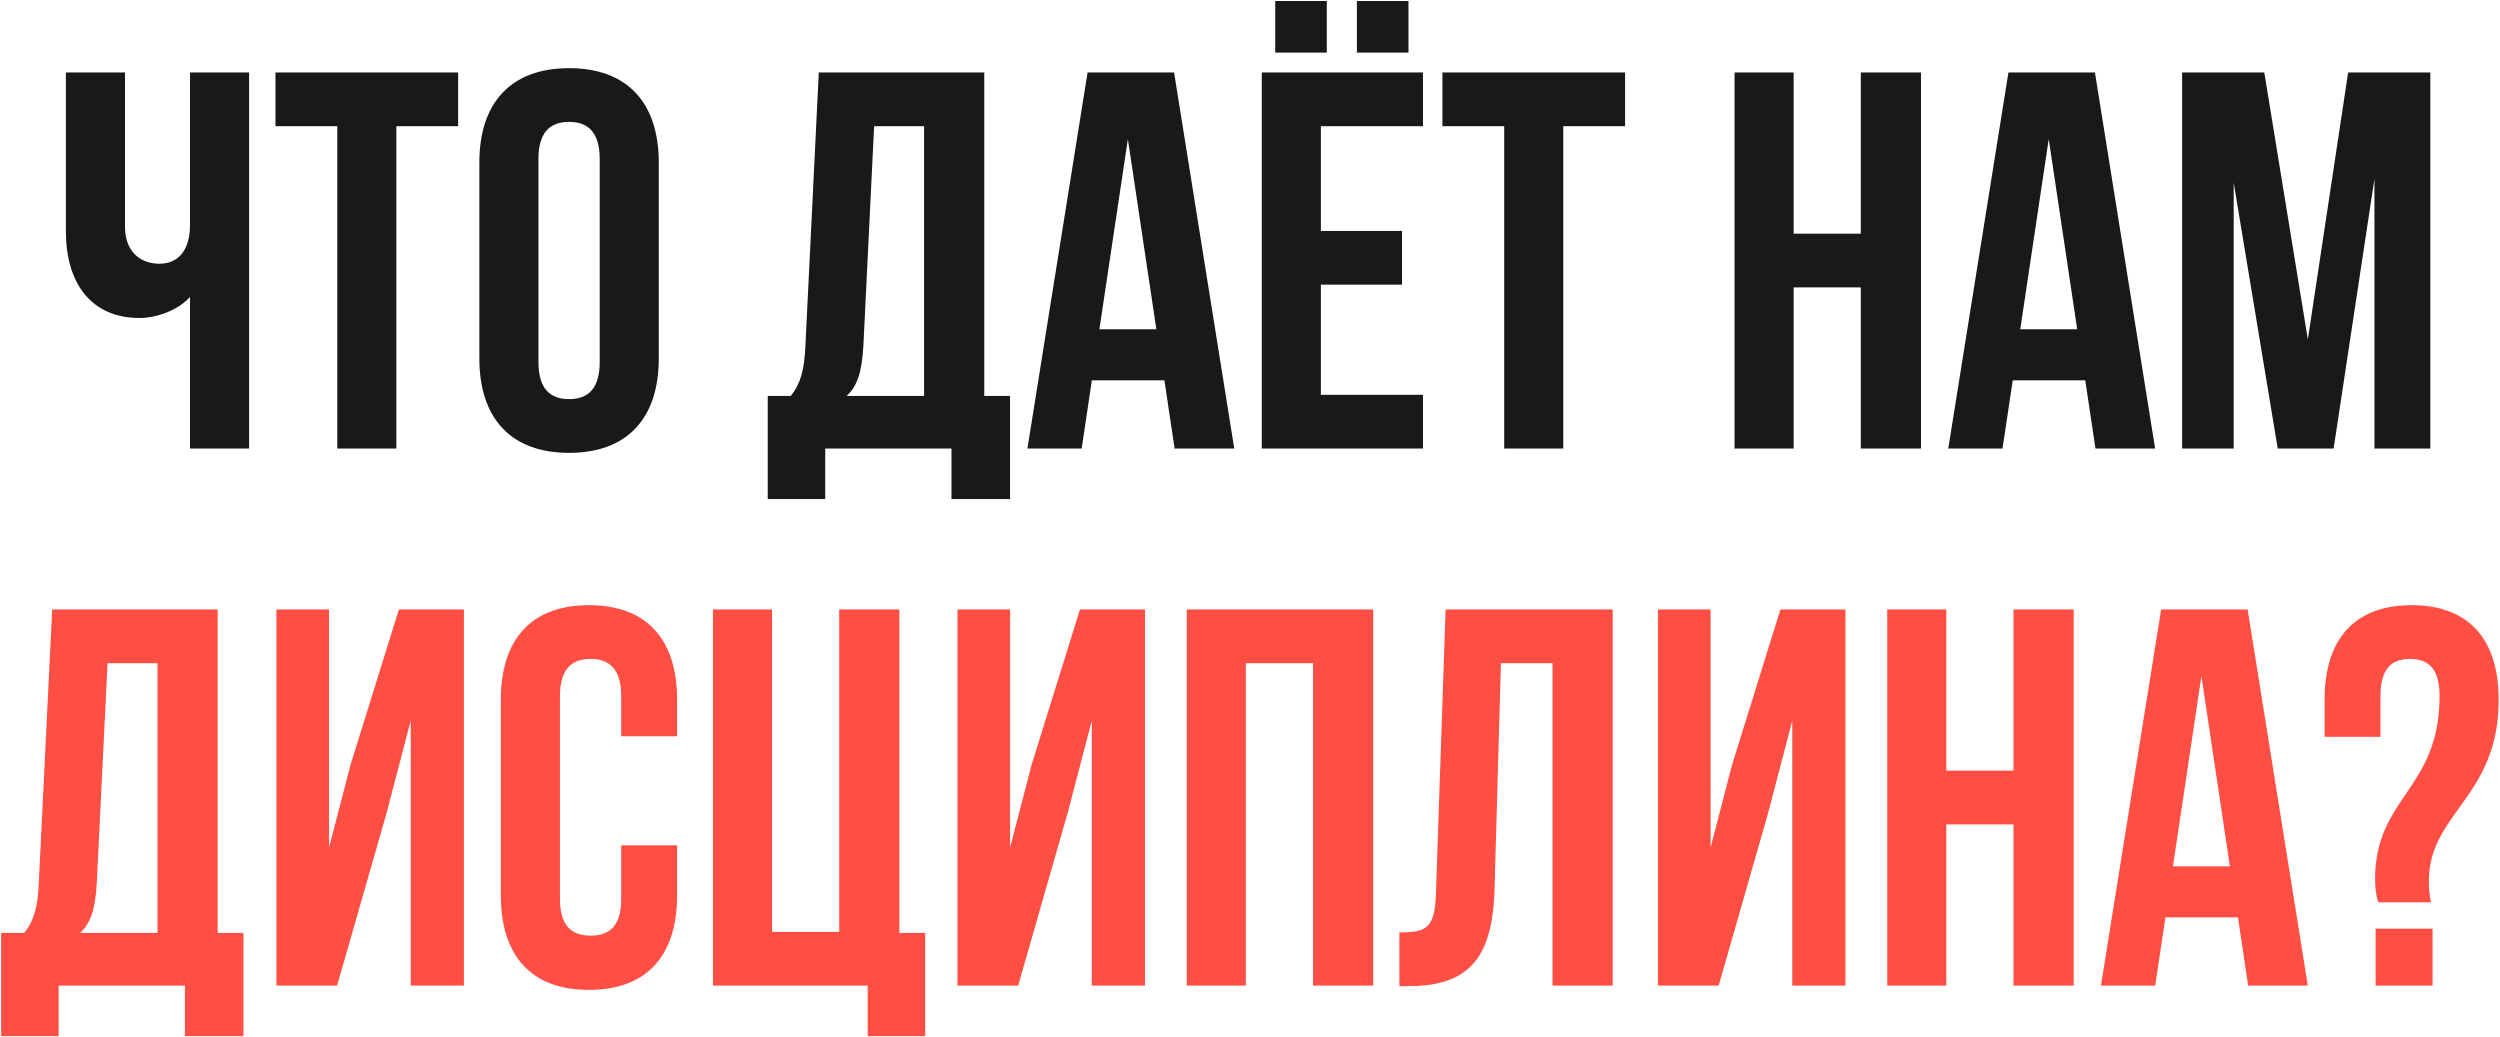
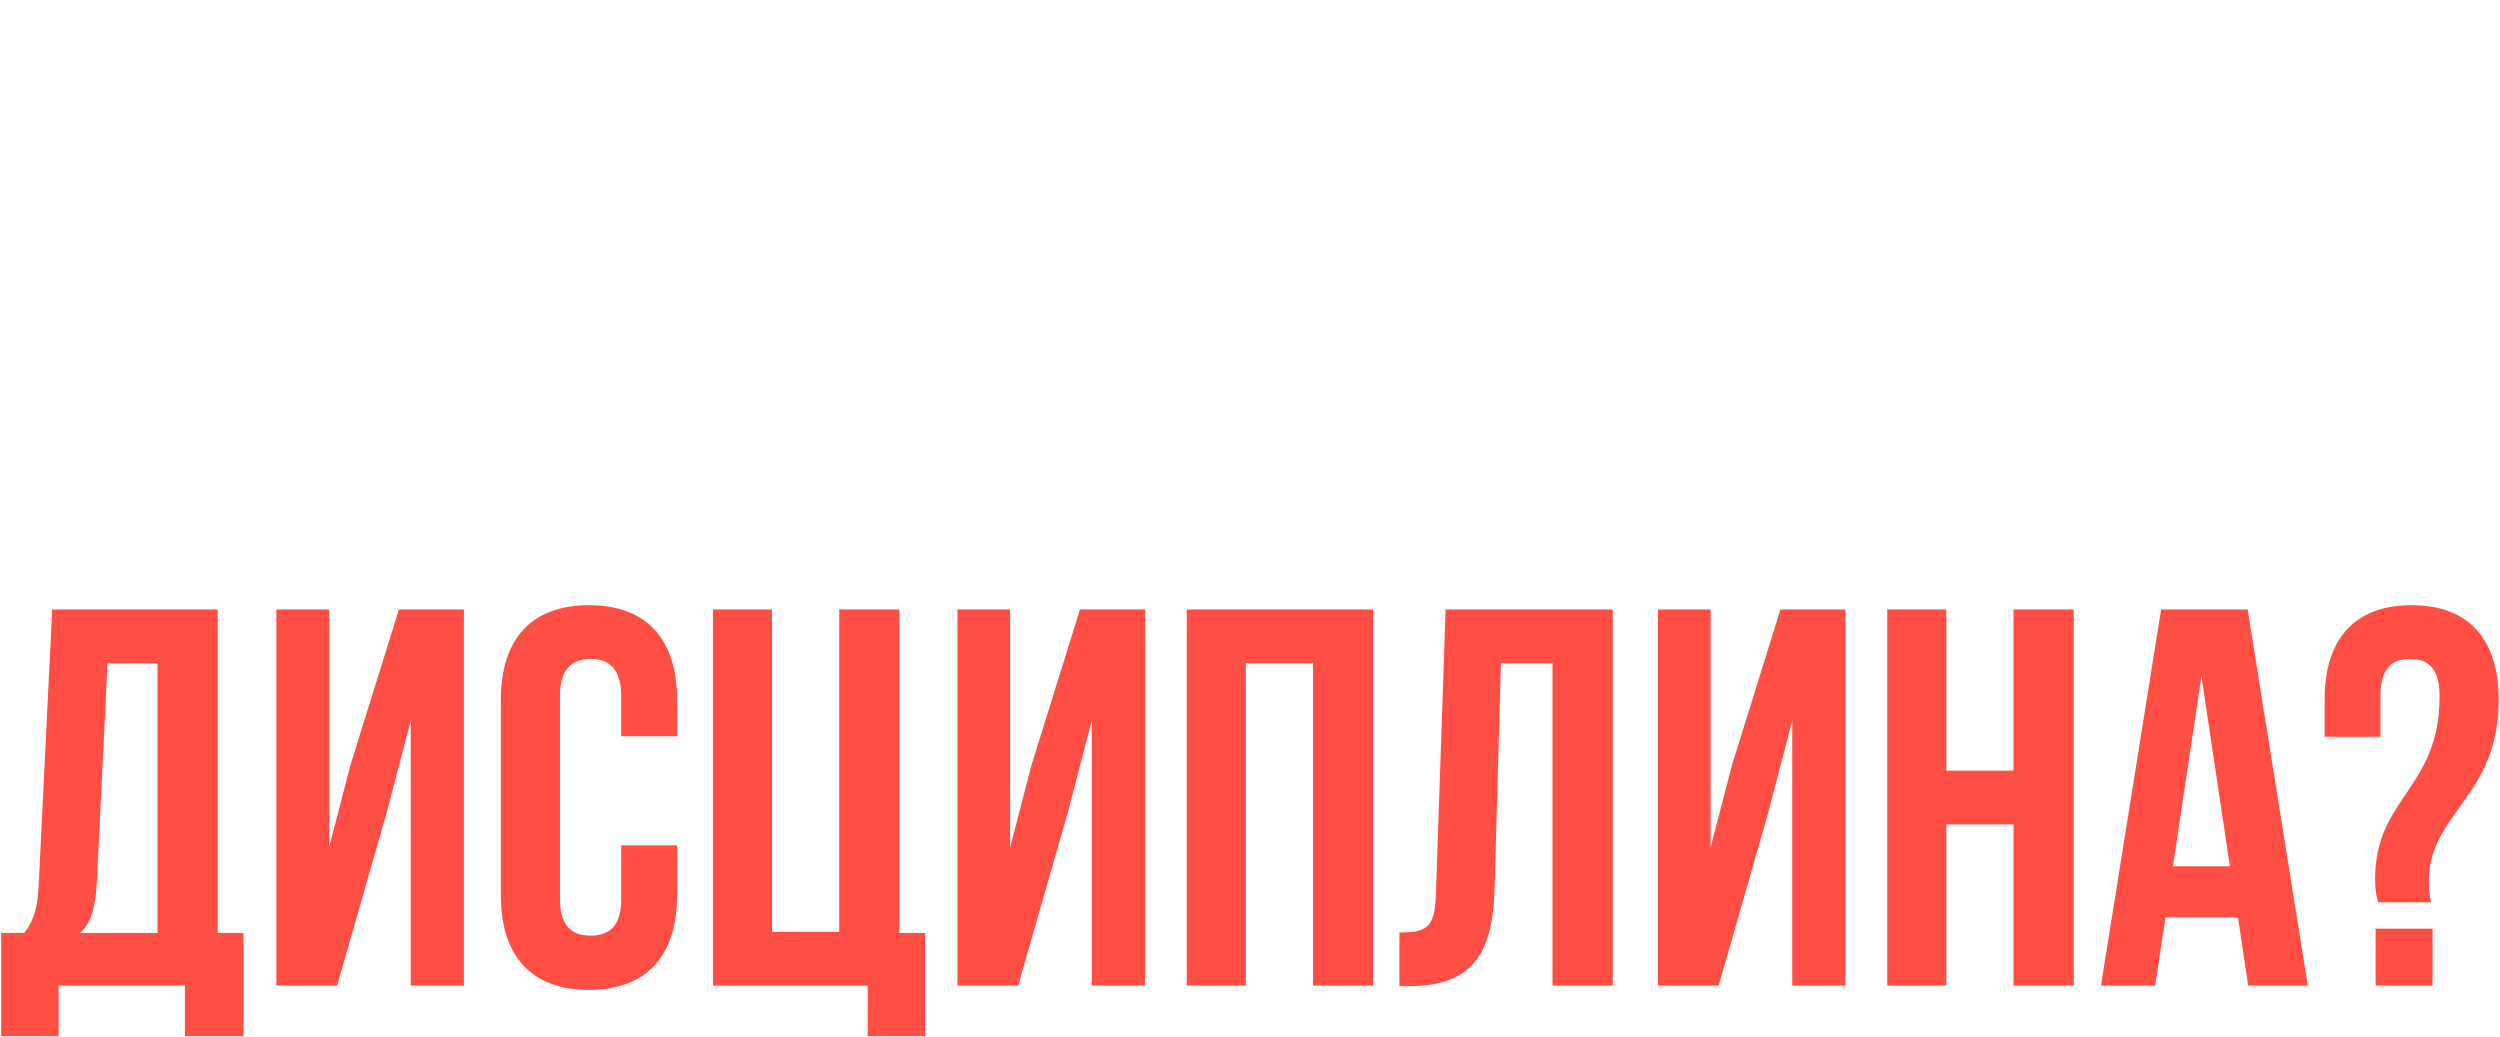
<svg xmlns="http://www.w3.org/2000/svg" width="1215" height="504" viewBox="0 0 1215 504" fill="none">
  <g opacity="0.9">
-     <path d="M92.346 35.212H121.07V218H92.346V144.362C86.079 151.152 75.634 154.546 67.8 154.546C44.299 154.546 32.026 137.573 32.026 112.505V35.212H60.75V110.155C60.75 122.428 68.323 128.173 77.462 128.173C86.601 128.173 92.346 121.644 92.346 109.372V35.212ZM133.875 61.324V35.212H222.658V61.324H192.629V218H163.905V61.324H133.875ZM261.682 77.253V175.959C261.682 189.015 267.427 193.976 276.567 193.976C285.706 193.976 291.451 189.015 291.451 175.959V77.253C291.451 64.197 285.706 59.235 276.567 59.235C267.427 59.235 261.682 64.197 261.682 77.253ZM232.958 174.131V79.081C232.958 49.835 248.365 33.123 276.567 33.123C304.768 33.123 320.175 49.835 320.175 79.081V174.131C320.175 203.377 304.768 220.089 276.567 220.089C248.365 220.089 232.958 203.377 232.958 174.131ZM490.888 242.546H462.425V218H401.06V242.546H373.12V192.41H384.348C389.31 186.143 390.876 179.353 391.399 168.647L397.927 35.212H478.354V192.41H490.888V242.546ZM424.823 61.324L419.6 168.125C418.817 181.965 416.206 187.97 411.505 192.41H449.108V61.324H424.823ZM570.605 35.212L599.851 218H570.866L565.904 184.837H530.652L525.691 218H499.317L528.563 35.212H570.605ZM548.148 67.591L534.308 160.03H561.988L548.148 67.591ZM641.951 61.324V112.244H681.381V138.357H641.951V191.887H691.565V218H613.227V35.212H691.565V61.324H641.951ZM619.756 0.482H644.824V25.55H619.756V0.482ZM659.447 0.482H684.515V25.55H659.447V0.482ZM701.009 61.324V35.212H789.792V61.324H759.762V218H731.038V61.324H701.009ZM871.712 139.662V218H842.988V35.212H871.712V113.55H904.352V35.212H933.599V218H904.352V139.662H871.712ZM1018.14 35.212L1047.39 218H1018.4L1013.44 184.837H978.188L973.227 218H946.853L976.099 35.212H1018.14ZM995.683 67.591L981.844 160.03H1009.52L995.683 67.591ZM1100.45 35.212L1121.61 164.991L1141.19 35.212H1181.14V218H1153.98V86.915L1134.14 218H1106.98L1085.57 88.743V218H1060.5V35.212L1100.45 35.212Z" fill="black" />
    <path d="M118.324 503.546H89.861V479H28.497V503.546H0.556V453.41H11.785C16.746 447.143 18.313 440.353 18.835 429.647L25.363 296.212H105.79V453.41H118.324V503.546ZM52.259 322.324L47.037 429.125C46.253 442.965 43.642 448.97 38.942 453.41H76.544V322.324H52.259ZM187.857 395.179L163.833 479H134.326V296.212H159.917V411.891L170.362 371.677L193.863 296.212H225.459V479H199.608V350.265L187.857 395.179ZM301.906 410.846H329.063V435.131C329.063 464.377 314.44 481.089 286.238 481.089C258.037 481.089 243.414 464.377 243.414 435.131V340.081C243.414 310.835 258.037 294.123 286.238 294.123C314.44 294.123 329.063 310.835 329.063 340.081V357.837H301.906V338.253C301.906 325.197 296.161 320.235 287.022 320.235C277.882 320.235 272.138 325.197 272.138 338.253V436.959C272.138 450.015 277.882 454.715 287.022 454.715C296.161 454.715 301.906 450.015 301.906 436.959V410.846ZM346.491 479V296.212H375.215V452.887H407.856V296.212H437.102V453.41H449.636V503.546H421.696V479H346.491ZM518.855 395.179L494.831 479H465.324V296.212H490.914V411.891L501.359 371.677L524.861 296.212H556.457V479H530.605V350.265L518.855 395.179ZM605.485 322.324V479H576.762V296.212H667.372V479H638.126V322.324H605.485ZM680.104 479.261V453.149C693.161 453.149 697.339 451.321 697.861 434.347L702.561 296.212H783.771V479H754.525V322.324H729.457L726.324 432.781C725.279 466.205 713.267 479.261 684.543 479.261H680.104ZM859.288 395.179L835.264 479H805.757V296.212H831.347V411.891L841.792 371.677L865.294 296.212H896.89V479H871.038V350.265L859.288 395.179ZM945.918 400.662V479H917.195V296.212H945.918V374.55H978.559V296.212H1007.81V479H978.559V400.662H945.918ZM1092.35 296.212L1121.59 479H1092.61L1087.65 445.837H1052.39L1047.43 479H1021.06L1050.31 296.212H1092.35ZM1069.89 328.591L1056.05 421.03H1083.73L1069.89 328.591ZM1181.45 438.525H1155.86C1154.82 435.392 1154.29 431.997 1154.29 427.297C1154.29 387.345 1185.63 383.689 1185.63 338.253C1185.63 325.197 1180.41 320.235 1171.27 320.235C1162.13 320.235 1156.9 325.197 1156.9 338.253V358.099H1129.75V340.081C1129.75 310.835 1144.11 294.123 1172.05 294.123C1199.99 294.123 1214.35 310.835 1214.35 340.081C1214.35 387.606 1180.41 394.917 1180.41 428.342C1180.41 431.736 1180.67 435.131 1181.45 438.525ZM1154.55 451.321H1182.23V479H1154.55V451.321Z" fill="#FF3B30" />
  </g>
</svg>